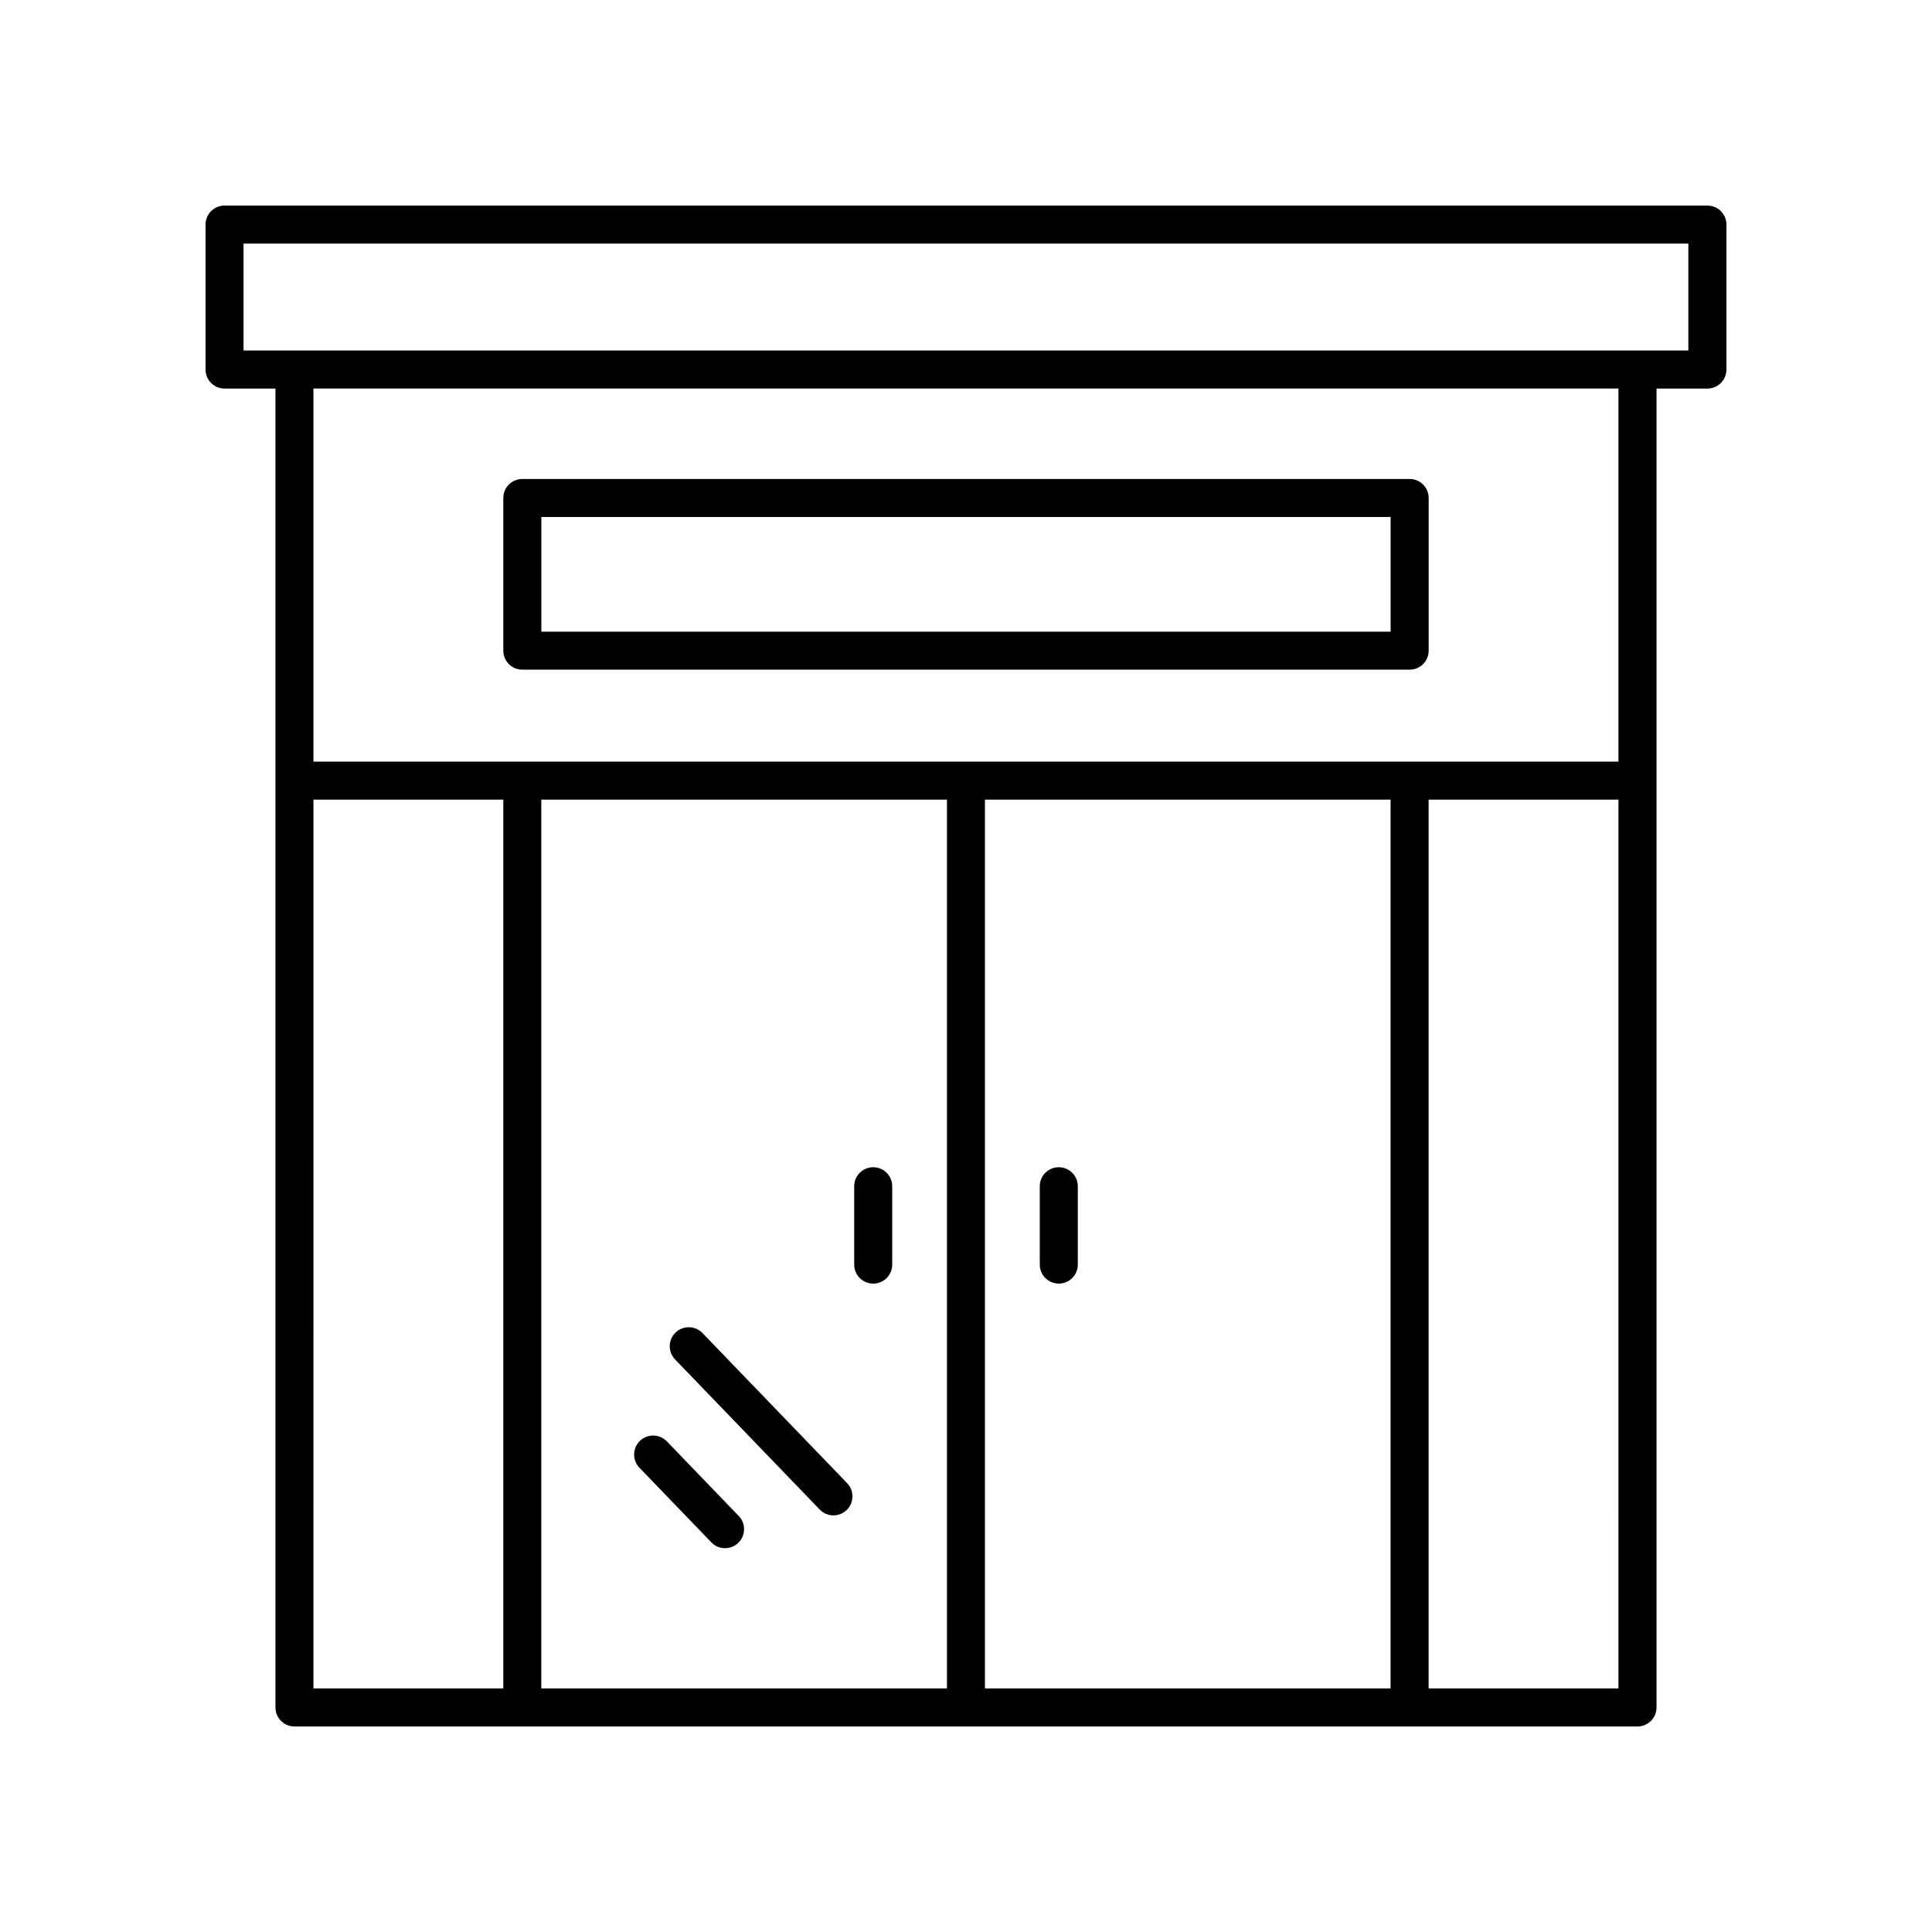
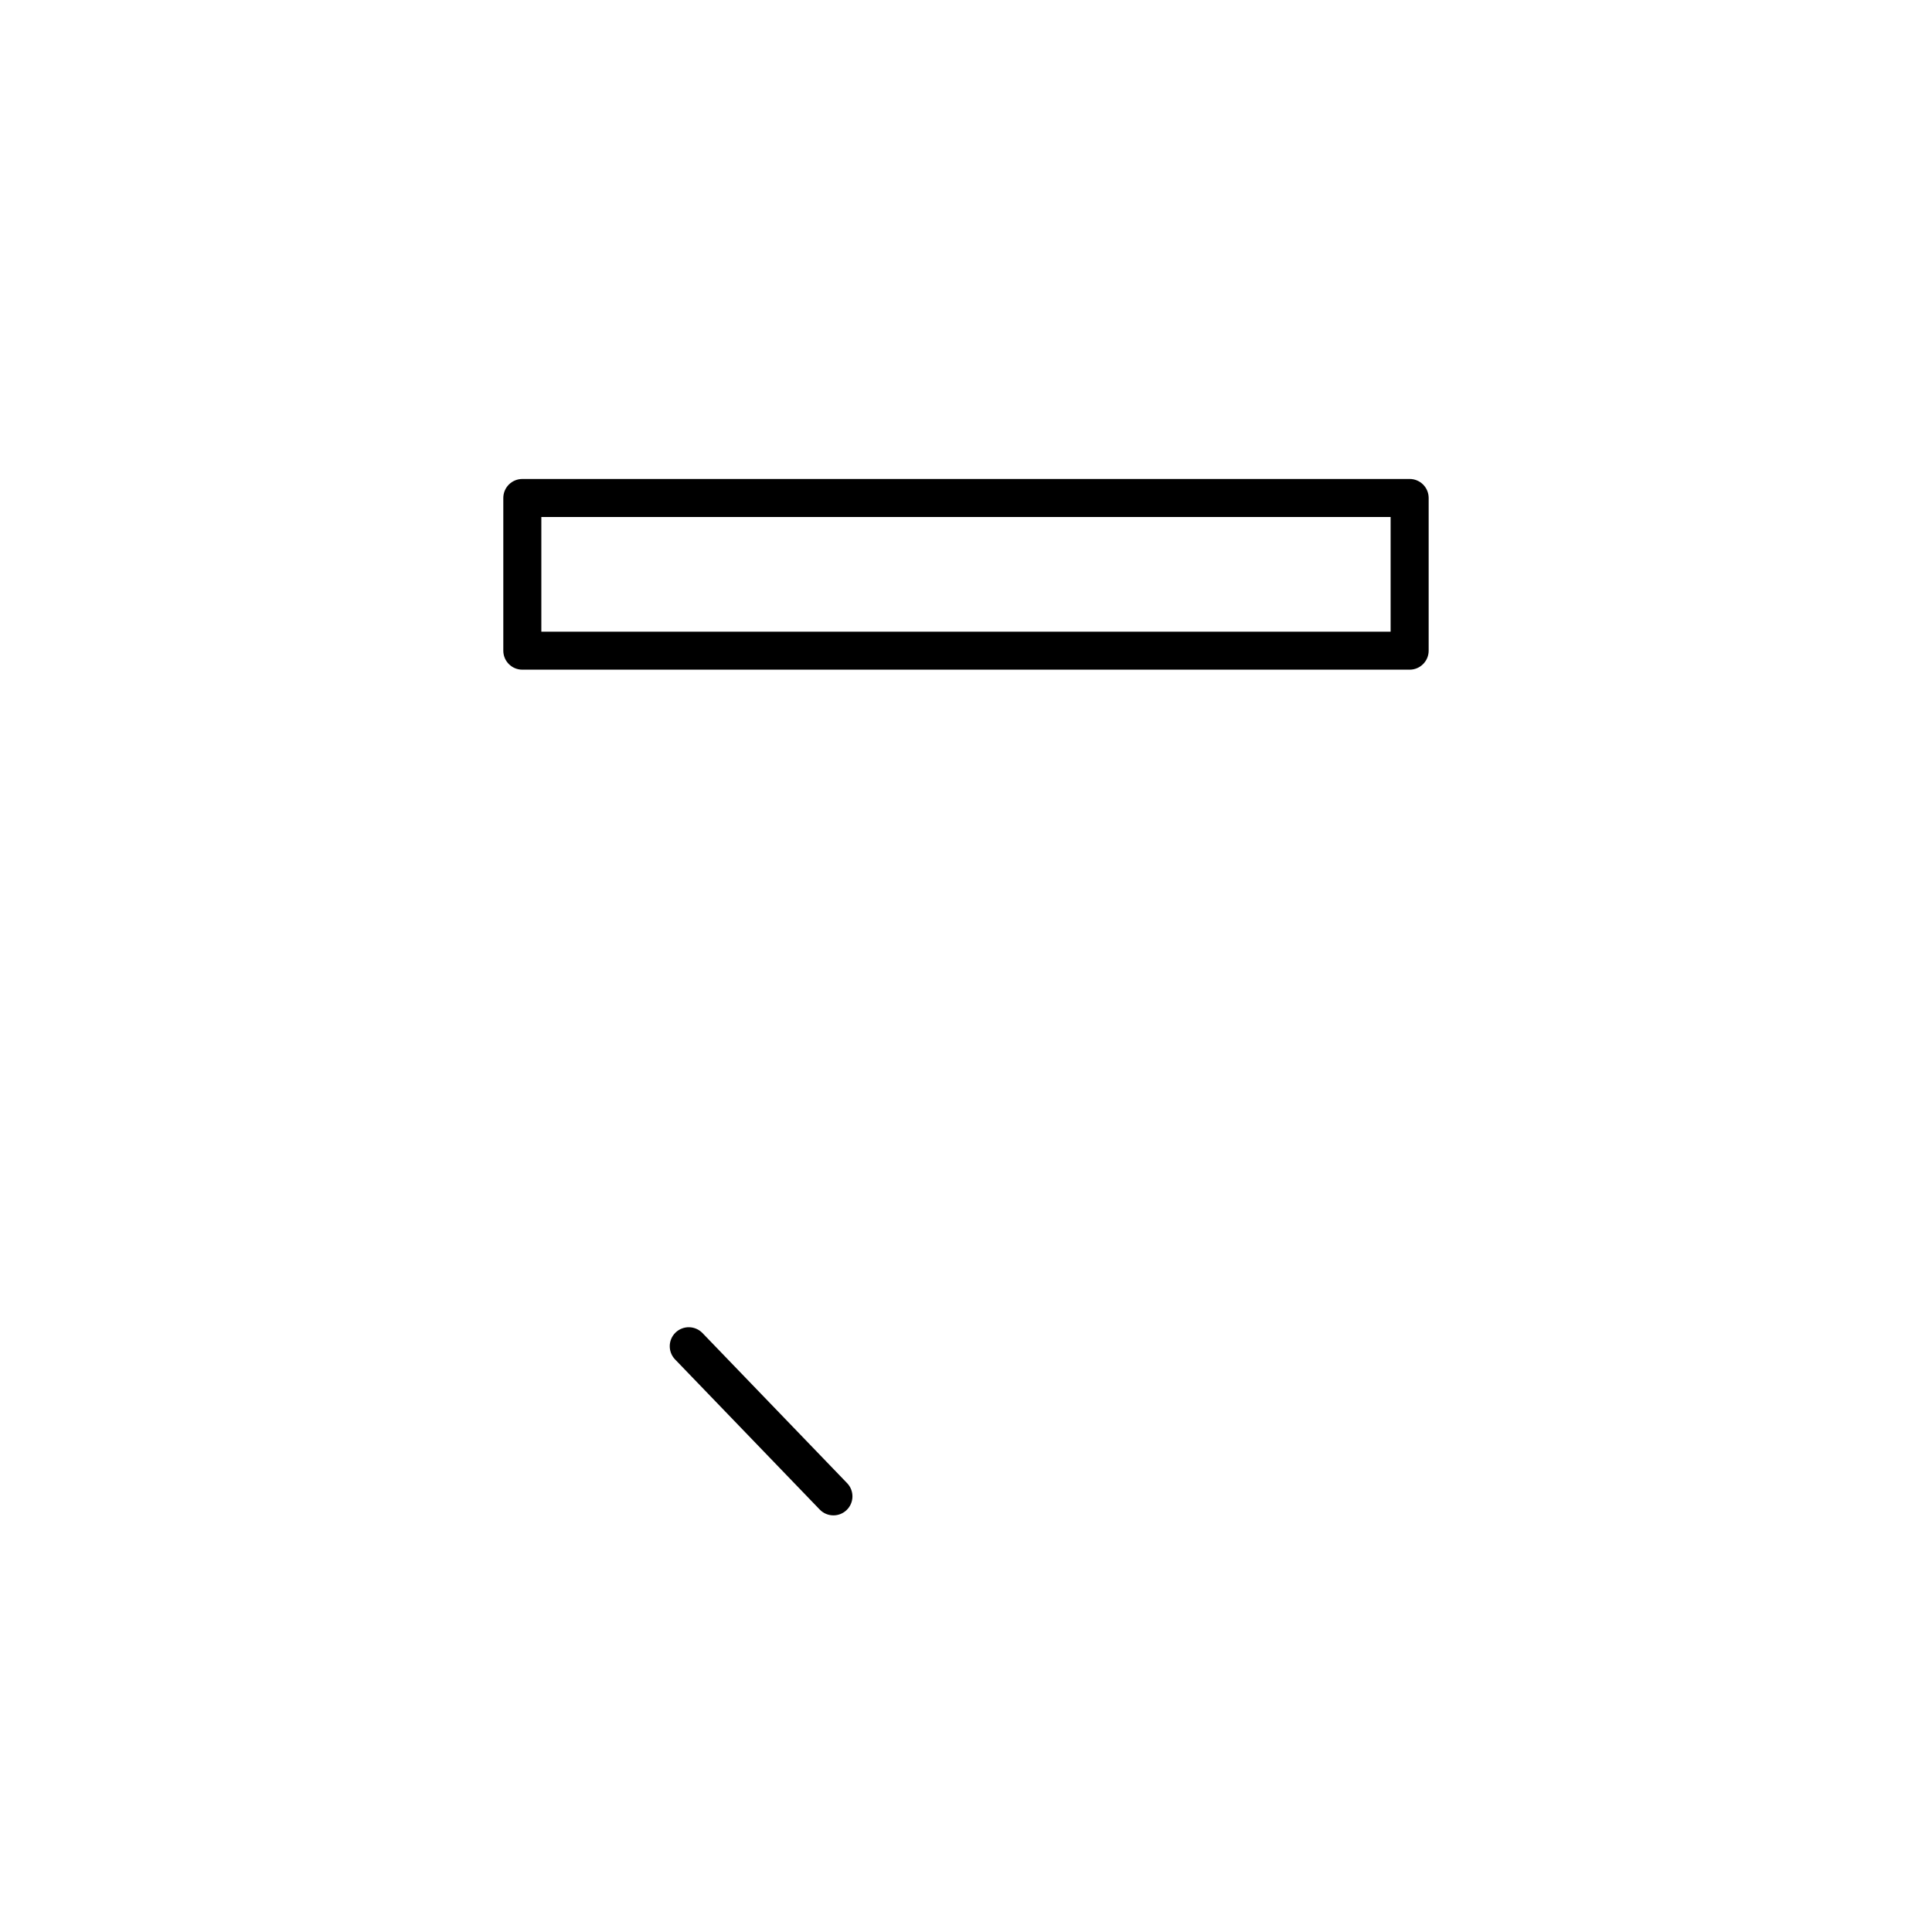
<svg xmlns="http://www.w3.org/2000/svg" fill="#000000" width="800px" height="800px" version="1.1" viewBox="144 144 512 512">
  <g>
-     <path d="m596.48 198.48h-392.97c-2.781 0-5.039 2.254-5.039 5.039v38.414c0 2.785 2.254 5.039 5.039 5.039h13.488v349.52c0 2.785 2.254 5.039 5.039 5.039h355.92c2.781 0 5.039-2.254 5.039-5.039v-349.52h13.488c2.781 0 5.039-2.254 5.039-5.039v-38.414c0-2.785-2.258-5.035-5.039-5.035zm-369.41 157.44h50.309l-0.004 235.53h-50.309zm167.88 0v235.53h-107.5v-235.53zm117.57 0v235.53h-107.5v-235.53zm10.078 235.53v-235.53h50.309l-0.004 235.53zm50.305-245.61h-345.84v-98.875h345.84zm18.527-108.95h-382.89v-28.34h382.89z" />
-     <path d="m424.59 484.17c2.781 0 5.039-2.254 5.039-5.039v-20.762c0-2.785-2.254-5.039-5.039-5.039-2.781 0-5.039 2.254-5.039 5.039v20.762c0.004 2.785 2.258 5.039 5.039 5.039z" />
-     <path d="m375.41 484.17c2.781 0 5.039-2.254 5.039-5.039v-20.762c0-2.785-2.254-5.039-5.039-5.039-2.781 0-5.039 2.254-5.039 5.039v20.762c0 2.785 2.258 5.039 5.039 5.039z" />
-     <path d="m313.46 532.97 19.059 19.777c0.988 1.023 2.309 1.539 3.629 1.539 1.258 0 2.519-0.469 3.496-1.41 2.004-1.93 2.062-5.117 0.133-7.125l-19.059-19.777c-1.93-1.992-5.121-2.055-7.125-0.129s-2.062 5.117-0.133 7.125z" />
-     <path d="m361.24 544.05c0.988 1.023 2.309 1.539 3.629 1.539 1.258 0 2.519-0.469 3.496-1.41 2.004-1.93 2.062-5.117 0.133-7.125l-38.34-39.789c-1.93-1.992-5.121-2.055-7.125-0.129-2.004 1.93-2.062 5.117-0.133 7.125z" />
+     <path d="m361.24 544.05c0.988 1.023 2.309 1.539 3.629 1.539 1.258 0 2.519-0.469 3.496-1.41 2.004-1.93 2.062-5.117 0.133-7.125l-38.34-39.789c-1.93-1.992-5.121-2.055-7.125-0.129-2.004 1.93-2.062 5.117-0.133 7.125" />
    <path d="m282.42 321.47h235.15c2.781 0 5.039-2.254 5.039-5.039v-40.461c0-2.785-2.254-5.039-5.039-5.039l-235.15 0.004c-2.781 0-5.039 2.254-5.039 5.039v40.461c0 2.781 2.258 5.035 5.039 5.035zm5.039-40.461h225.07v30.387h-225.07z" />
  </g>
</svg>